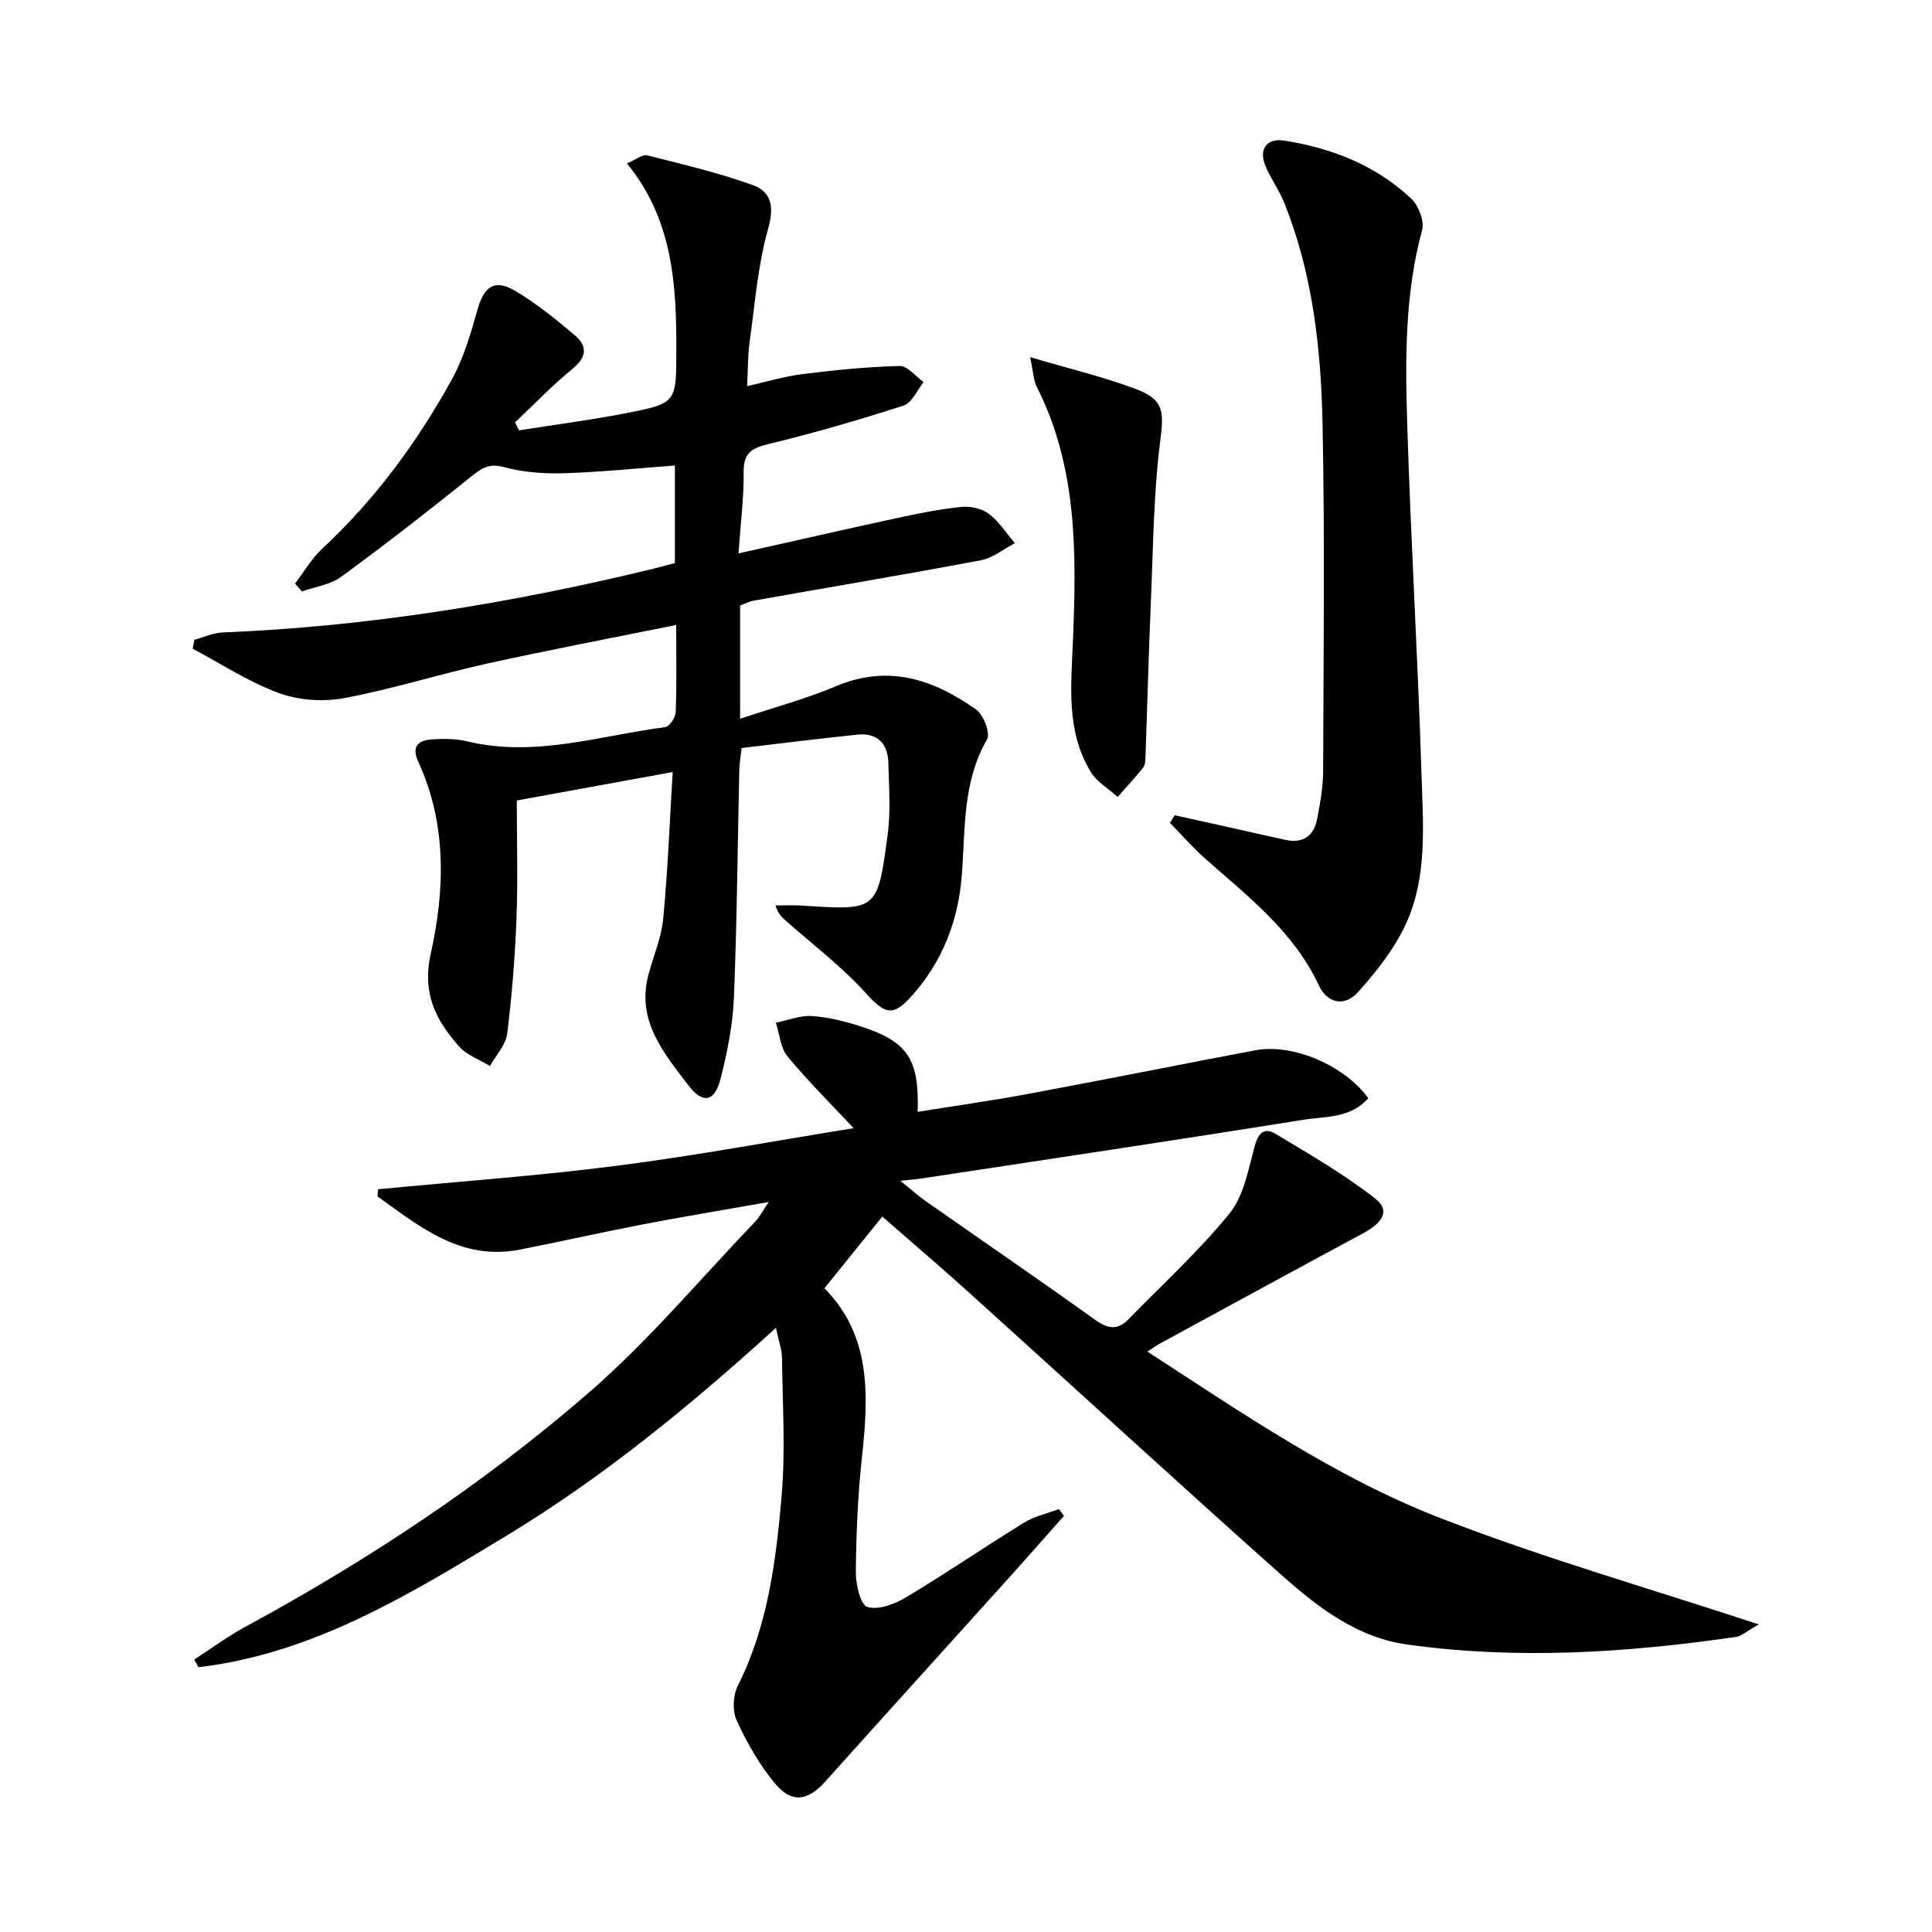
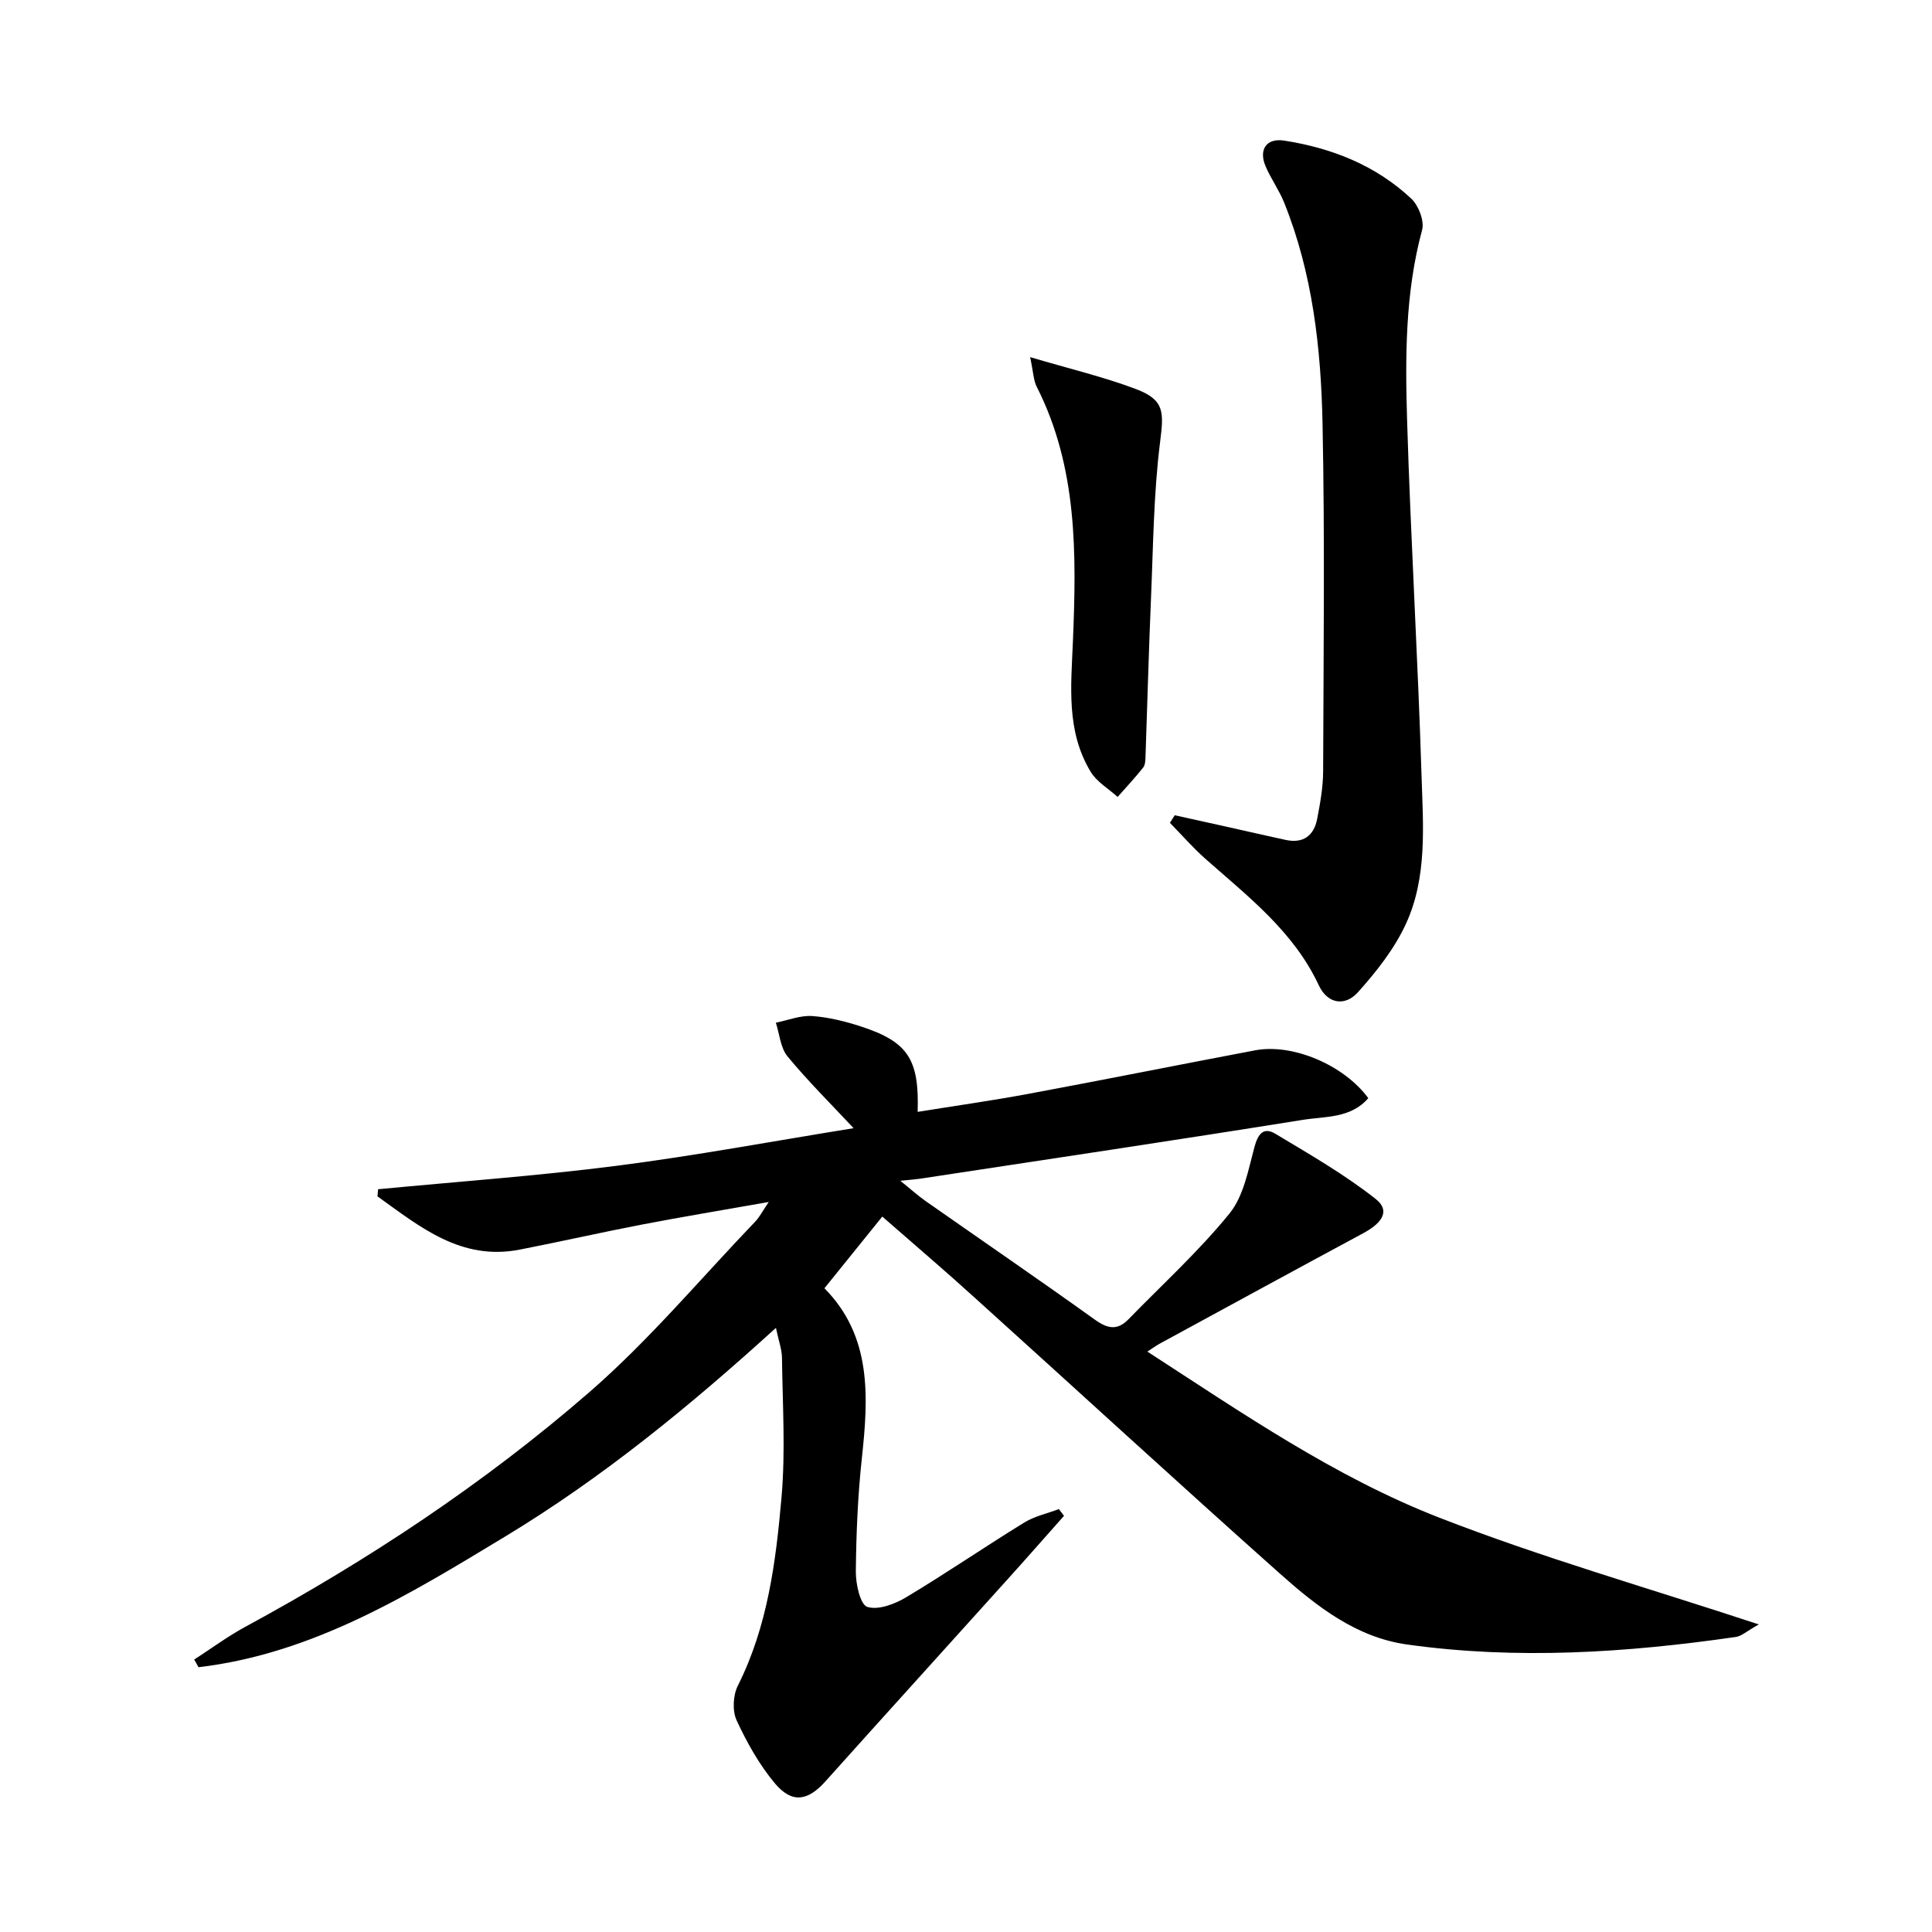
<svg xmlns="http://www.w3.org/2000/svg" enable-background="new 0 0 400 400" viewBox="0 0 400 400">
  <path d="m182.67 251.88c-4.1 5.08-7.84 9.72-11.98 14.84 9.83 9.95 9.13 22.45 7.74 35.26-.84 7.76-1.16 15.6-1.24 23.41-.02 2.56.92 6.84 2.38 7.3 2.28.72 5.71-.59 8.07-2.01 8.26-4.95 16.21-10.4 24.41-15.45 2.15-1.32 4.78-1.88 7.18-2.79.35.47.71.94 1.06 1.4-3.99 4.49-7.95 9.01-11.98 13.47-12.47 13.85-25 27.65-37.44 41.53-3.62 4.04-6.9 4.61-10.45.37-3.23-3.87-5.79-8.44-7.91-13.03-.91-1.97-.75-5.19.25-7.17 6.19-12.32 7.88-25.7 9.05-39.06.83-9.54.21-19.21.09-28.81-.02-1.79-.7-3.56-1.25-6.22-17.79 16.17-35.87 30.98-55.96 43.14-19.95 12.07-39.82 24.31-63.59 27.12-.3-.53-.6-1.06-.89-1.59 3.52-2.27 6.9-4.78 10.57-6.77 25.4-13.77 49.44-29.66 71.22-48.57 12.37-10.74 23-23.48 34.38-35.35.88-.92 1.47-2.12 2.78-4.04-9.33 1.65-17.76 3.04-26.14 4.65-8.47 1.63-16.89 3.54-25.36 5.2-12.21 2.4-20.71-4.72-29.51-11.02.04-.49.09-.98.13-1.47 16.48-1.58 33.02-2.76 49.43-4.86 16.43-2.11 32.73-5.16 49.02-7.78-4.73-5.06-9.46-9.75-13.68-14.86-1.47-1.78-1.65-4.62-2.42-6.98 2.5-.5 5.04-1.54 7.5-1.38 3.43.24 6.89 1.1 10.18 2.18 9.65 3.16 12.03 6.74 11.68 17.66 7.73-1.25 15.36-2.32 22.93-3.73 15.66-2.91 31.28-6.05 46.93-9.01 7.74-1.47 18.35 2.99 23.44 9.9-3.62 4.22-8.97 3.75-13.6 4.5-26.37 4.23-52.79 8.16-79.2 12.18-.95.14-1.91.2-4.09.43 2.24 1.8 3.64 3.07 5.17 4.15 11.72 8.21 23.52 16.29 35.14 24.62 2.61 1.87 4.63 2.26 6.92-.09 7.04-7.24 14.57-14.09 20.91-21.89 2.95-3.62 3.9-9.03 5.18-13.78.74-2.75 1.9-4.2 4.34-2.74 7.06 4.24 14.26 8.38 20.71 13.45 3.54 2.78.68 5.41-2.52 7.13-14.05 7.56-28.05 15.21-42.07 22.83-.72.39-1.39.88-2.63 1.68 19.68 12.76 38.82 25.96 60.38 34.36 21.22 8.27 43.21 14.54 66.21 22.13-2.53 1.42-3.57 2.42-4.73 2.59-22.62 3.27-45.32 4.75-68.07 1.57-10.52-1.47-18.67-7.85-26.26-14.6-21.13-18.82-41.97-37.97-62.97-56.93-6.31-5.74-12.77-11.24-19.44-17.07z" />
-   <path d="m139.27 159.84c-11.67 2.13-22.22 4.06-32.27 5.89 0 8.54.24 16.5-.07 24.45-.31 7.96-.93 15.92-1.92 23.82-.3 2.35-2.33 4.48-3.57 6.71-2.16-1.33-4.8-2.24-6.4-4.06-4.8-5.45-7.71-10.89-5.84-19.3 2.92-13.13 3.32-26.77-2.59-39.61-1.47-3.19-.05-4.44 2.74-4.65 2.46-.18 5.05-.16 7.43.41 13.97 3.36 27.35-1.19 40.93-2.95.88-.11 2.15-2 2.19-3.1.22-5.8.1-11.62.1-18.06-13.37 2.71-26.35 5.17-39.24 8.02-9.87 2.18-19.55 5.27-29.47 7.12-4.34.81-9.41.48-13.53-1.03-6.24-2.29-11.94-6.05-17.87-9.19.12-.62.25-1.24.37-1.86 1.95-.52 3.89-1.43 5.86-1.51 29.99-1.21 59.45-6.01 88.57-13.05 1.61-.39 3.2-.83 5.04-1.31 0-6.73 0-13.48 0-20.2-7.87.58-15.45 1.37-23.06 1.6-4.11.12-8.4-.2-12.34-1.27-3.18-.87-4.74.31-6.95 2.09-8.77 7.07-17.67 13.98-26.76 20.63-2.24 1.64-5.38 2.05-8.1 3.02-.48-.54-.96-1.08-1.44-1.62 1.85-2.42 3.41-5.16 5.61-7.21 10.97-10.2 19.73-22.1 26.9-35.14 2.43-4.43 3.9-9.47 5.27-14.38 1.33-4.77 3.51-6.41 7.8-3.88 4.39 2.59 8.42 5.88 12.34 9.18 2.62 2.21 2.56 4.49-.44 6.94-4.21 3.43-7.98 7.39-11.94 11.12.28.55.56 1.09.84 1.64 7.38-1.17 14.79-2.12 22.12-3.55 10.52-2.04 10.43-2.18 10.45-13.08.02-13.6-.72-26.99-10.23-38.64 1.95-.82 3.24-1.91 4.19-1.67 7.36 1.86 14.79 3.61 21.91 6.18 3.79 1.37 4.43 4.44 3.14 8.98-2.14 7.59-2.74 15.62-3.84 23.49-.39 2.77-.33 5.59-.52 9.14 3.93-.88 7.64-2.02 11.44-2.49 6.69-.84 13.43-1.52 20.16-1.69 1.62-.04 3.3 2.17 4.95 3.34-1.36 1.67-2.42 4.3-4.14 4.85-9.28 3-18.68 5.72-28.16 8.02-3.51.85-5 1.98-4.96 5.77.06 5.11-.61 10.22-1.07 16.83 11.54-2.58 22.25-5.04 32.99-7.36 4.35-.94 8.73-1.82 13.15-2.27 1.86-.19 4.22.32 5.67 1.41 2.12 1.6 3.63 4.02 5.41 6.09-2.33 1.21-4.54 3.07-7.01 3.54-15.65 2.95-31.35 5.58-47.03 8.36-.95.17-1.84.65-2.85 1.02v23.44c6.9-2.31 13.57-4.09 19.88-6.75 10.85-4.57 20.23-1.38 29 4.86 1.53 1.09 2.97 4.87 2.25 6.14-5.11 8.85-4.49 18.64-5.23 28.16-.74 9.49-4.01 17.8-10.26 24.87-4.07 4.61-5.73 3.81-9.78-.65-4.95-5.45-10.93-9.96-16.47-14.88-.73-.64-1.47-1.27-2.07-3.09 1.75 0 3.5-.1 5.25.01 15.74.99 15.87 1.33 17.99-14.72.64-4.88.26-9.91.13-14.86-.11-4.02-2.32-6.22-6.43-5.8-7.91.82-15.8 1.81-23.95 2.77-.2 1.85-.44 3.11-.47 4.38-.36 15.81-.48 31.63-1.13 47.42-.23 5.58-1.36 11.19-2.74 16.62-1.24 4.89-3.69 5.35-6.73 1.36-5.11-6.73-10.79-13.42-8.19-22.96 1.04-3.83 2.66-7.61 3.03-11.5.95-9.88 1.32-19.79 1.96-30.35z" />
  <path d="m243.22 168.79c3.62.8 7.23 1.59 10.85 2.4 4.05.9 8.08 1.84 12.13 2.71 3.64.78 5.84-.9 6.51-4.37.62-3.24 1.22-6.56 1.23-9.84.08-23.98.36-47.96-.12-71.93-.32-15.6-2.04-31.14-7.96-45.84-1.05-2.6-2.76-4.94-3.85-7.53-1.44-3.42.18-5.85 3.86-5.28 9.85 1.53 18.95 5.11 26.31 12.01 1.52 1.42 2.76 4.63 2.25 6.5-3.53 13.04-3.5 26.34-3.1 39.59.74 24.42 2.22 48.81 2.98 73.23.32 10.41 1.26 21.17-3.28 30.95-2.38 5.12-6.07 9.79-9.87 14.03-2.64 2.95-6.28 2.52-8.13-1.45-5.19-11.11-14.61-18.33-23.44-26.14-2.61-2.31-4.92-4.97-7.37-7.47.32-.52.66-1.05 1-1.57z" />
  <path d="m213.28 73.94c8.35 2.47 15.29 4.11 21.9 6.61 5.97 2.25 5.78 4.78 5.01 10.93-1.36 10.8-1.43 21.77-1.9 32.68-.46 10.77-.74 21.56-1.12 32.33-.03.82-.03 1.83-.48 2.41-1.67 2.11-3.52 4.08-5.3 6.1-1.88-1.71-4.29-3.1-5.56-5.18-5.13-8.44-4.07-17.77-3.69-27.13.73-17.94.98-35.91-7.49-52.6-.68-1.33-.7-3-1.37-6.15z" />
</svg>